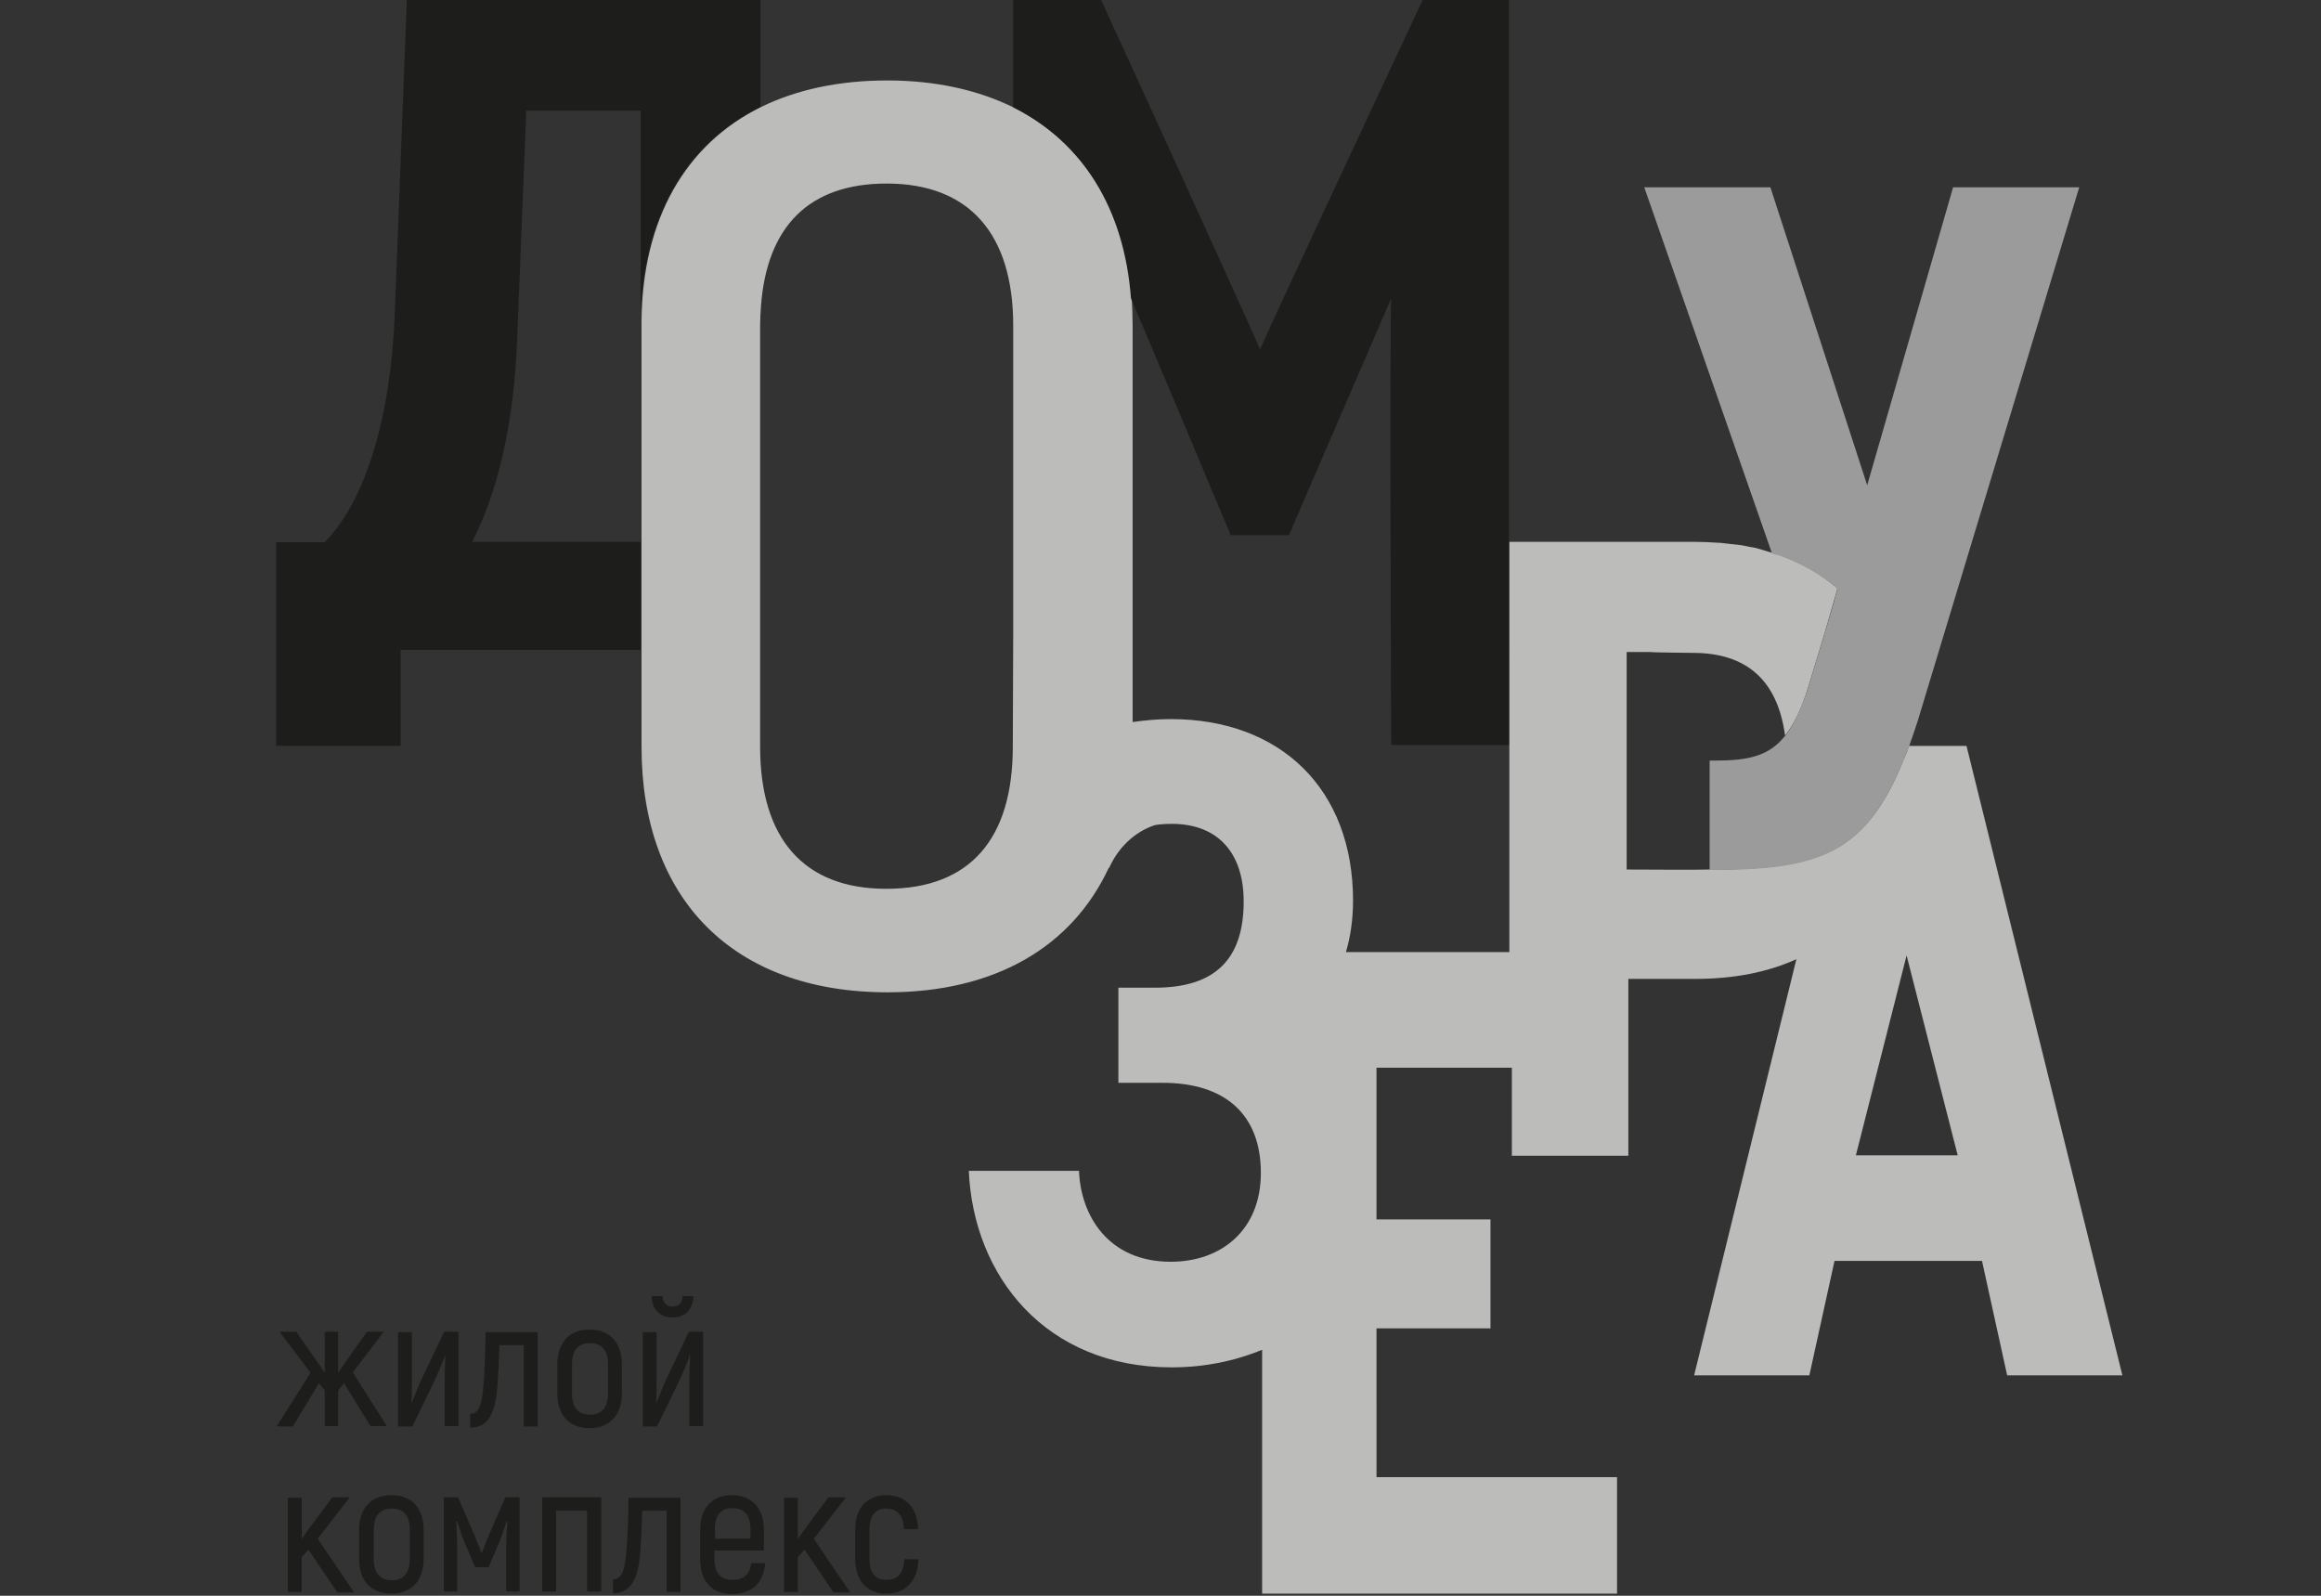
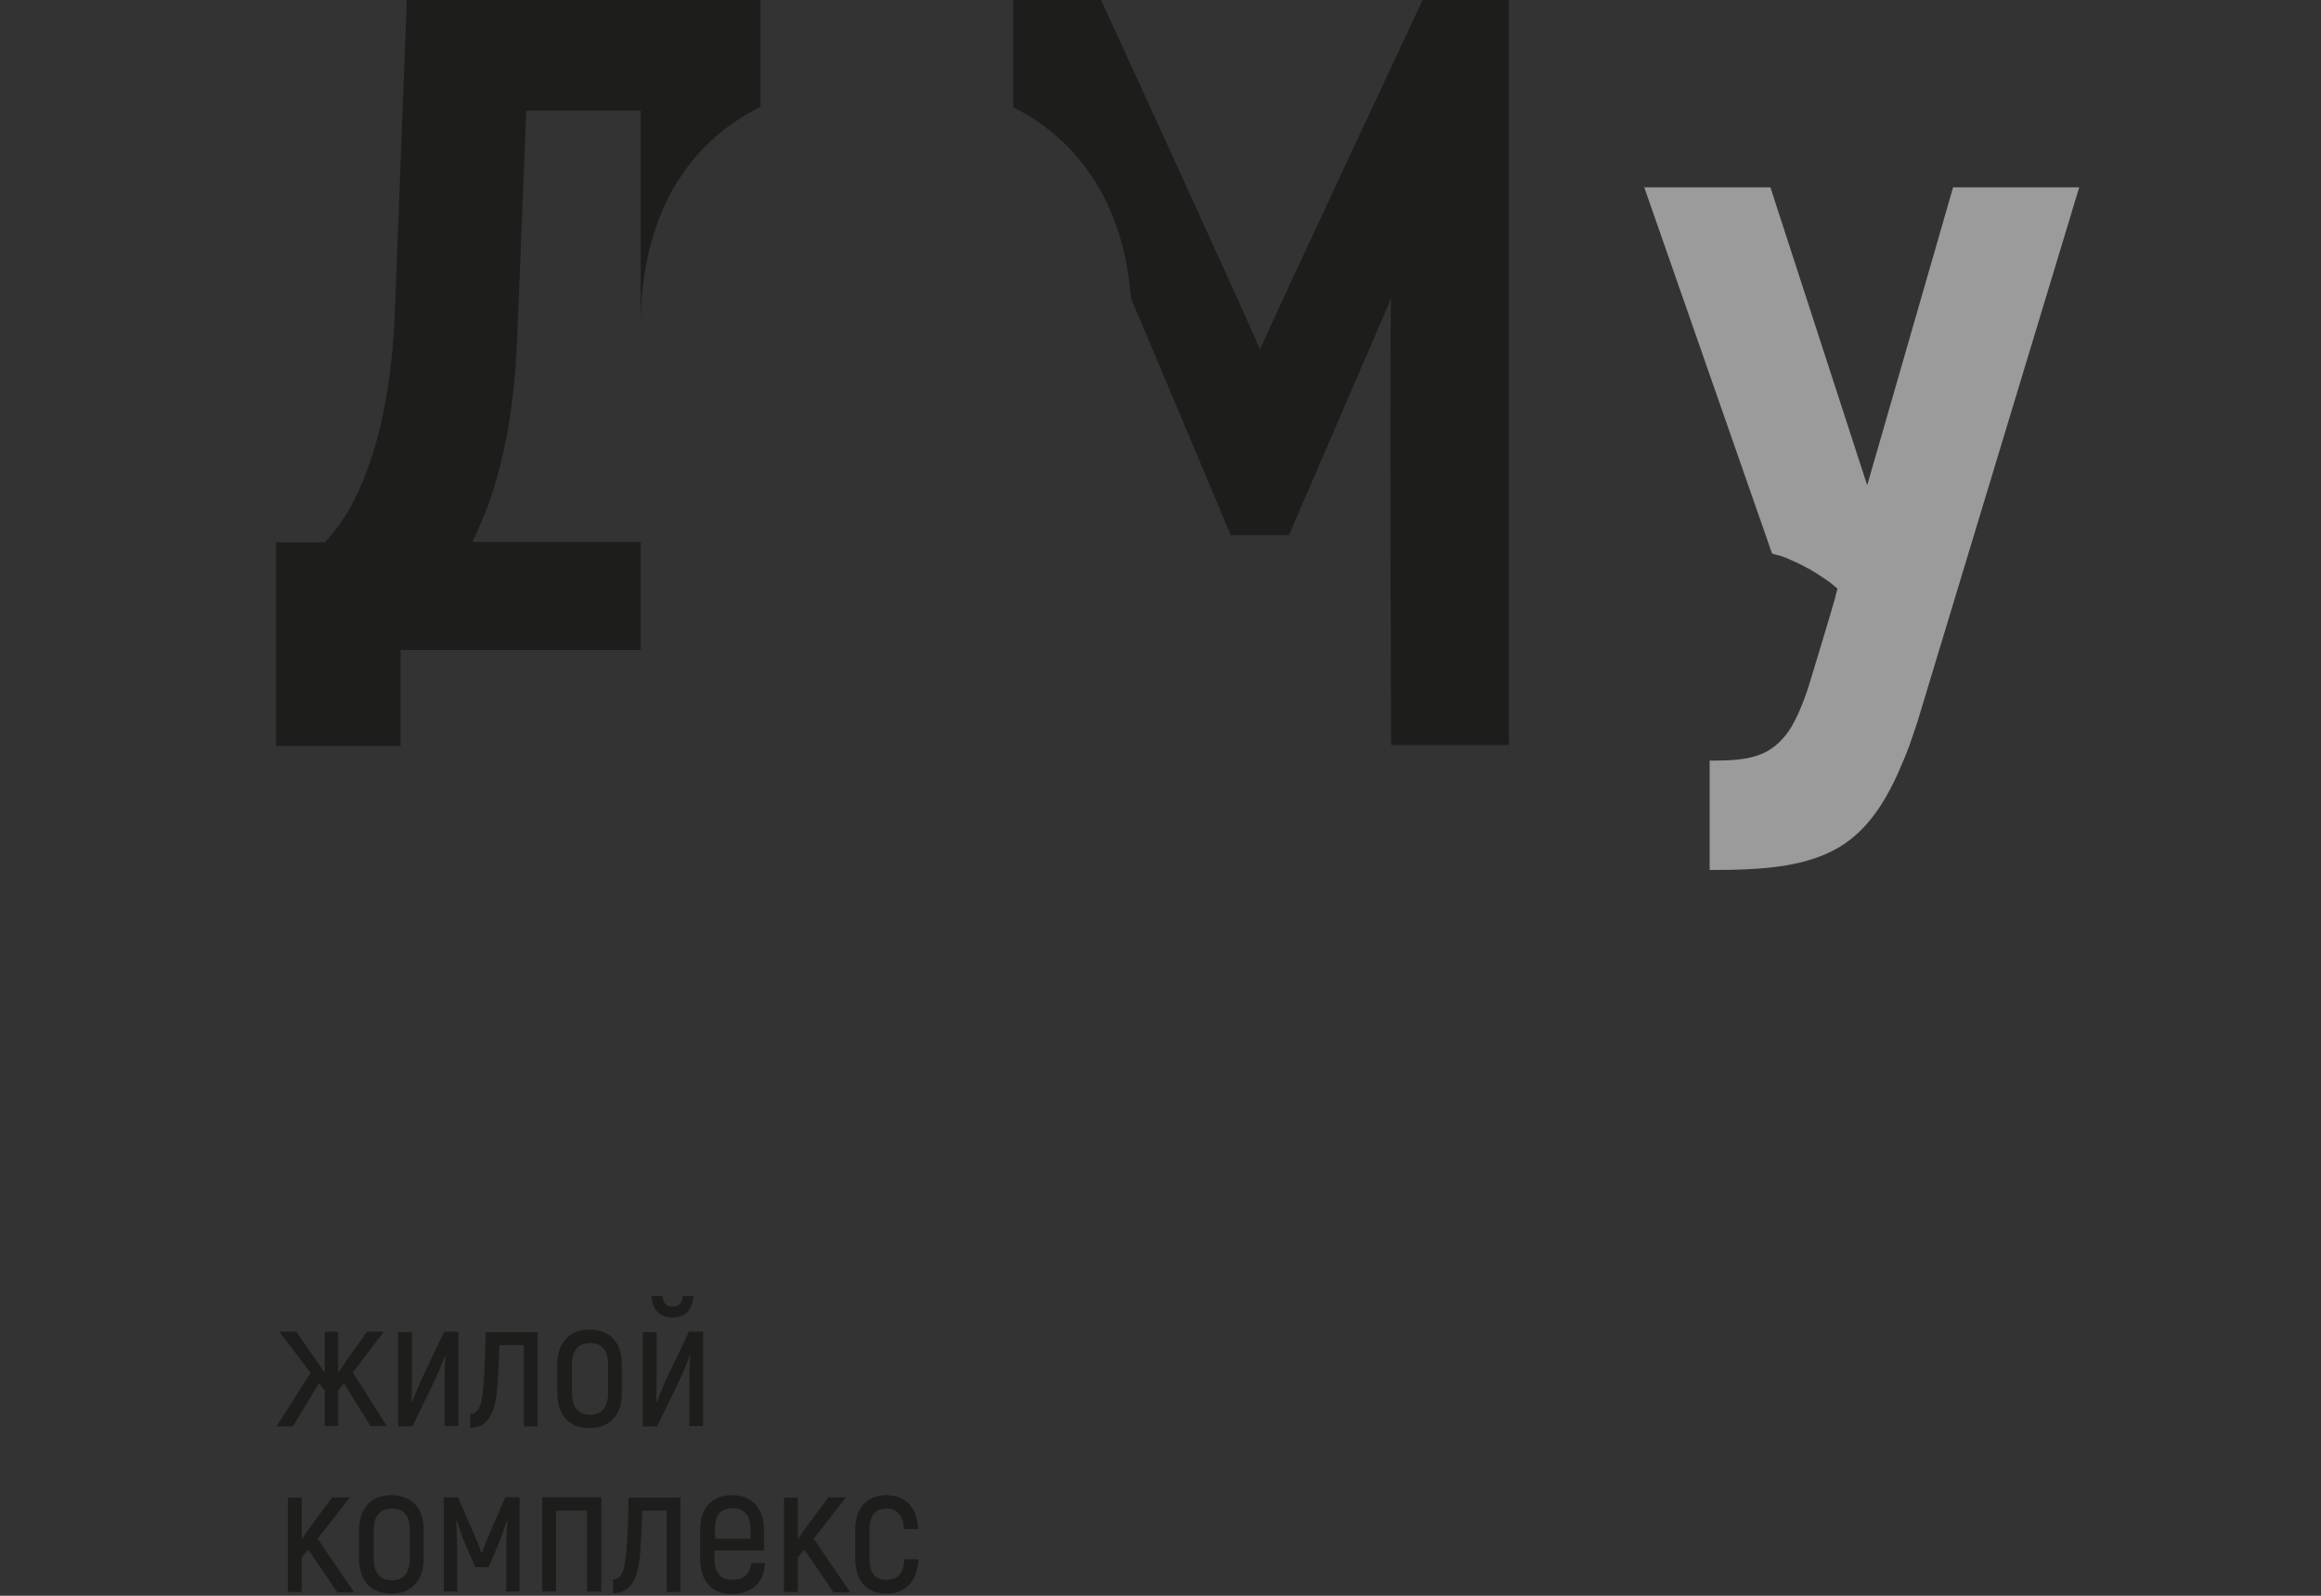
<svg xmlns="http://www.w3.org/2000/svg" id="Слой_1" x="0px" y="0px" viewBox="0 0 553.9 380.8" style="enable-background:new 0 0 553.9 380.8;" xml:space="preserve">
  <rect x="0" y="0" width="553.9" height="380.8" fill="#333333" stroke="none" />
  <style type="text/css"> .st0{fill:none;} .st1{fill:#78C5E9;} .st2{fill:#E9612C;} .st3{fill:#005288;} .st4{fill:#FFFFFF;} .st5{fill:#EA612C;} .st6{fill:#78C6EA;} .st7{fill:#005289;} .st8{fill:#BCBCBB;} .st9{fill:#9C9B9B;} .st10{fill:#1D1D1B;} </style>
  <g id="Слой_1_2_">
    <g>
      <path class="st0" d="M-347.3-280.1l18.8-76.6c-6.9,3.1-15,4.7-24.2,4.7h-16.1v42.2h-27.8v-21h-32.3v36.2h27.3v5.7 c4.5-0.8,9.6-1.2,15.3-1.2C-367.9-290.1-356.8-285.5-347.3-280.1z" />
      <path class="st0" d="M-454.2-408.7c12.7,7,20.2,20.2,20.2,37.8c0,4.6-0.5,8.7-1.7,12.3h38.3h0.7v-49.2v-25.5 c-15.5,1.8-24.6,7.4-34.2,13.3C-437.7-415.8-444.7-411.5-454.2-408.7z" />
      <path class="st0" d="M-521.8-422.4c2.2,1.4,4.3,2.7,6.6,4v-15.7l0,0v-74c0-21.9-10.4-33.9-30.2-33.9c-18.6,0-28.6,10.3-30,29.3 c-0.1,1.5-0.2,3-0.2,4.6v39.2l0,0v32.6c2.4-0.2,4.9-0.3,7.6-0.3C-544.9-436.7-533.2-429.4-521.8-422.4z" />
      <path class="st0" d="M-604.2-508.2c0-0.3,0-0.7,0-1c0.1-9.2,1.6-17.4,4.4-24.6c-2.8,7.2-4.3,15.5-4.4,24.6v-50.4h-27.3l-2.2,55.1 c-0.9,19.5-4.5,35.6-10.7,48h40.2v-13V-508.2z" />
      <path class="st0" d="M-568-433.9c-2.7,0-5.2,0.1-7.6,0.3v2.9v23.1c0,21.9,10.4,33.9,30.2,33.9c20,0,30.2-12,30.2-33.9v-7.6 c-2.8-1.6-5.4-3.2-8-4.8C-534.8-427.2-545.7-433.9-568-433.9z" />
      <path class="st0" d="M-424.5-427.1c-0.1-9.5-0.7-78.6-0.3-87.5c-3.1,7.1-24.4,56.5-24.4,56.5h-14c0,0-19.8-47.3-23.8-56.6 c0.2,2.1,0.2,4.3,0.2,6.5v41.3l0,0v53.3c2.9-0.5,5.9-0.7,9.1-0.7c7.3,0,13.8,1.3,19.6,3.7c10.6-2.5,18-7.1,25.7-11.8 C-429.9-424-427.3-425.6-424.5-427.1z" />
      <path class="st0" d="M-661.5-430.7v22.1c0.9,0,1.7,0,2.6,0c22.3,0,33.2-6.7,44.7-13.9c3.2-2,6.5-4,10-5.9v-2.4h-57.3V-430.7z" />
      <polygon class="st0" points="-314,-310 -289.6,-310 -301.8,-357.8 " />
      <path class="st0" d="M-279.4-263.3l-4.7-21.4h-35.3l-3.9,17.9c7.3,2.9,16,4.9,28,4.9C-289.2-261.9-284-262.4-279.4-263.3z" />
      <path class="st0" d="M-599.7-533.8c0.9-2.4,2-4.7,3.2-6.8C-597.7-538.5-598.8-536.2-599.7-533.8z" />
      <path class="st0" d="M-348.5-378.3h-0.4v-26.1h1.3c7.8,0,12.8-0.9,16.7-5.9c-1.7-13.1-9-19.7-22-19.7c0,0-10.1-0.1-10.1-0.2h-5.7 v51.9c0,0,18.5,0.1,19.7,0l0,0H-348.5c0.3,0,0.5,0,0.9,0c10.5,0,18.7-0.8,25.3-3.3c-6.6,2.5-14.7,3.2-25.2,3.3 C-347.9-378.3-348.2-378.3-348.5-378.3z" />
      <path class="st1" d="M-253.8-270.5l-0.7-2.9l-32.4-131.9l-0.6-2.6h-3.6h-8.4h-1.8c-0.3,0.9-0.7,1.8-1,2.7 c-0.1,0.3-0.2,0.6-0.3,0.9c-5.2,12.9-11.2,19.5-19.7,22.7c-6.6,2.5-14.8,3.3-25.3,3.3c-0.3,0-0.6,0-0.9,0h-0.4l0,0 c-1.2,0.1-19.7,0-19.7,0v-51.9h5.7c0,0.1,10.1,0.2,10.1,0.2c12.9,0,20.3,6.6,22,19.7l0,0c0,0,0,0,0.1-0.1c2-2.5,3.7-6,5.3-11 c0.4-1.2,4.3-14.2,4.3-14.2l0,0l2.4-8.3l0.4-1.5l0,0c0,0-0.1,0-0.1-0.1c-1-0.8-2-1.6-3.1-2.4c-0.1-0.1-0.2-0.2-0.3-0.2 c-1-0.7-2.1-1.4-3.2-2c-0.2-0.1-0.4-0.2-0.6-0.3c-1-0.6-2.1-1.1-3.2-1.6c-0.3-0.1-0.6-0.3-0.9-0.4c-1-0.4-2.1-0.8-3.2-1.2 c-0.3-0.1-0.6-0.2-1-0.3c-0.1,0-0.3-0.1-0.4-0.1c-1-0.3-2-0.6-3.1-0.9c-0.6-0.2-1.3-0.3-2-0.4c-0.9-0.2-1.8-0.4-2.8-0.5 c-0.9-0.1-1.9-0.2-2.8-0.3c-0.7-0.1-1.5-0.2-2.2-0.2c-1.8-0.1-3.5-0.2-5.4-0.2h-11.9h-32.2v20.4v2.8v25.5v49.2h-0.7h-38.3 c1.1-3.7,1.7-7.8,1.7-12.3c0-17.5-7.5-30.7-20.2-37.8c-1.2-0.7-2.5-1.3-3.9-1.9c-5.7-2.4-12.3-3.7-19.6-3.7 c-3.2,0-6.2,0.3-9.1,0.7v-53.3l0,0v-41.3c0-2.2-0.1-4.4-0.2-6.5c-0.5-6.7-1.8-12.9-3.9-18.5c-0.8-2.2-1.8-4.3-2.9-6.4 c-1.1-2-2.3-3.9-3.6-5.8c-1.3-1.8-2.7-3.5-4.3-5.1c-0.8-0.8-1.6-1.6-2.4-2.3c-1.6-1.5-3.4-2.9-5.3-4.1c-1.9-1.3-3.8-2.4-5.9-3.5 c-8.5-4.2-18.6-6.5-30.3-6.5c-11.5,0-21.6,2.2-30,6.3c-9.1,4.4-16.2,11.2-21,19.8c-1.2,2.2-2.3,4.4-3.2,6.8 c-2.8,7.2-4.3,15.5-4.4,24.6c0,0.3,0,0.7,0,1v38.7v13v20.2v5.6v2.4v3.2v17.7c0,36.4,22,58.6,58.7,58.6c25.7,0,44.1-10.8,52.9-29.7 c0,0,0,0,0.1,0c2.2-4.9,6.1-8.6,10.9-10.2c1.3-0.2,2.6-0.3,4-0.3c11.3,0,17.2,7.2,17.2,18.5c0,13.8-6.8,20.6-21.3,20.6h-8.7v22.8 h10.6c14.7,0,23.4,7.4,23.4,21.5c0,13.6-9.4,21.3-21.5,21.3c-14.9,0-21.5-11-21.9-21.7h-26.4c0.7,16.5,8.5,31.6,22.3,40 c7.2,4.3,15.9,6.9,26.2,6.9c7.8,0,15.1-1.5,21.6-4.2v2v56.3h84.8V-233h-57.5v-35.6h27.3V-286v-2.9v-5.7h-27.3v-36.2h32.3v21h27.8 V-352h16.1c9.2,0,17.3-1.6,24.2-4.7l-18.8,76.6l-0.7,2.8l-4.9,20h27.5l1.5-6.7l0.6-2.8l3.9-17.9h35.3l4.7,21.4l0.6,2.7l0.7,3.2 h27.5L-253.8-270.5z M-515.3-407.6c0,21.9-10.1,33.9-30.2,33.9c-19.7,0-30.2-12-30.2-33.9v-23.1v-2.9v-2.8V-469l0,0v-39.2 c0-1.6,0.1-3.1,0.2-4.6c1.4-19,11.4-29.3,30-29.3c19.8,0,30.2,12,30.2,33.9v74l0,0v15.7v3.2V-407.6z M-314-310l12.1-47.8 l12.3,47.8H-314z" />
      <path class="st2" d="M-290.7-541.4l-20.5,71.2l-23.2-71.2h-30.1l30.5,87.5c0.3,0.1,0.7,0.2,1,0.3c1.1,0.4,2.2,0.8,3.2,1.2 c0.3,0.1,0.6,0.3,0.9,0.4c1.1,0.5,2.2,1,3.2,1.6c0.2,0.1,0.4,0.2,0.6,0.3c1.1,0.6,2.2,1.3,3.2,2c0.1,0.1,0.2,0.2,0.3,0.2 c1.1,0.7,2.1,1.5,3.1,2.4c0,0,0.1,0,0.1,0.1l0,0l-0.4,1.5c0.1,0-2.4,8.3-2.4,8.3l0,0c0,0-3.9,13-4.3,14.2c-1.7,4.9-3.3,8.5-5.3,11 c0,0,0,0-0.1,0.1l0,0c-3.9,4.9-8.9,5.9-16.7,5.9h-1.3v26.1h0.4c0.3,0,0.6,0,0.9,0c10.5,0,18.6-0.7,25.2-3.3 c8.5-3.2,14.5-9.7,19.7-22.7c0.1-0.3,0.2-0.6,0.3-0.9c0.3-0.9,0.7-1.7,1-2.7v-0.1c0.7-1.9,1.4-4,2.1-6.2l38.5-127.3h-29.9V-541.4z " />
      <g>
        <path class="st3" d="M-250.6-275.4c-1.3,0.8-2.6,1.6-3.9,2.4l0.7,2.9c1.6-0.9,3.1-1.9,4.7-2.9c11.5-7.1,22.4-13.9,44.7-13.9 c0.5,0,1,0,1.5,0v-2.8c-0.5,0-1,0-1.5,0C-227.5-289.7-239.2-282.4-250.6-275.4z" />
        <path class="st3" d="M-401.5-288.5v2.9c4.5-0.8,9.5-1.3,15.3-1.3c18.2,0,28.7,4.5,38.2,10l0.7-2.8c-9.5-5.4-20.6-9.9-38.9-9.9 C-392-289.7-397-289.2-401.5-288.5z" />
        <path class="st3" d="M-295.3-261.5c-12,0-20.7-2-28-4.9l-0.6,2.8c7.5,2.9,16.4,4.9,28.6,4.9c6.3,0,11.7-0.6,16.5-1.5l-0.6-2.7 C-284-262-289.2-261.5-295.3-261.5z" />
        <path class="st3" d="M-521.8-275.7c-11.3-7-23.1-14.3-46.2-14.3s-34.9,7.3-46.2,14.3c-11.5,7.1-22.4,13.9-44.7,13.9 s-33.2-6.7-44.7-13.9c-11.3-7-23.1-14.3-46.2-14.3c-2.4,0-4.6,0.1-6.8,0.2v2.8c2.1-0.1,4.4-0.2,6.8-0.2 c22.3,0,33.2,6.7,44.7,13.9c11.3,7,23.1,14.3,46.2,14.3s34.9-7.3,46.2-14.3c11.5-7.1,22.4-13.9,44.7-13.9 c22.3,0,33.2,6.7,44.7,13.9c10.9,6.8,22.2,13.7,43.7,14.3c0-0.1,0-0.2,0-0.3c-9.4-0.3-17.5-2.8-24.2-6.9 C-510.6-268.7-516.2-272.1-521.8-275.7z" />
        <path class="st3" d="M-396.8-435.8L-396.8-435.8v-20.4V-586h-20.5c0,0-36.2,77.3-39,83.9c-2.7-6.6-38.1-83.9-38.1-83.9h-20.8v26 c2.1,1,4,2.2,5.9,3.5s3.6,2.6,5.3,4.1c0.8,0.7,1.6,1.5,2.4,2.3c1.5,1.6,3,3.3,4.3,5.1s2.5,3.7,3.6,5.8c1.1,2,2,4.1,2.9,6.4 c2.1,5.6,3.4,11.7,3.9,18.5c4,9.3,23.8,56.6,23.8,56.6h14c0,0,21.3-49.4,24.4-56.5c-0.4,8.9,0.2,77.9,0.3,87.5 c-2.7,1.5-5.3,3.1-7.9,4.7c-7.6,4.7-15,9.3-25.7,11.8c1.3,0.6,2.6,1.2,3.9,1.9c9.5-2.8,16.5-7.1,23.3-11.3 c9.5-5.9,18.6-11.5,34.2-13.3v-2.9H-396.8z" />
        <path class="st3" d="M-705.1-419.6c11.3,7,23.1,14.3,46.2,14.3s34.9-7.3,46.2-14.3c2.8-1.8,5.6-3.5,8.6-5.1v-3.2 c-3.5,1.9-6.8,3.9-10,5.9c-11.5,7.1-22.4,13.9-44.7,13.9c-0.9,0-1.7,0-2.6,0v-22.1h57.3v-5.6V-456h-40.2 c6.3-12.4,9.9-28.5,10.7-48l2.2-55.1h27.3v50.4c0.1-9.2,1.6-17.4,4.4-24.6c0.9-2.4,2-4.7,3.2-6.8c4.9-8.7,12-15.4,21-19.8v-25.8 H-660l-3,75.6c-1,24.8-7.1,44.5-16.8,54.2h-11.6v41.2c-4.4-2.1-8.4-4.6-12.4-7.1c-11.3-7-23.1-14.3-46.2-14.3 c-2.4,0-4.6,0.1-6.8,0.2v2.8c2.1-0.1,4.4-0.2,6.8-0.2C-727.5-433.5-716.7-426.8-705.1-419.6z" />
        <path class="st3" d="M-575.7-433.2c2.4-0.2,4.9-0.3,7.6-0.3c22.3,0,33.2,6.7,44.7,13.9c2.6,1.6,5.3,3.2,8,4.8v-3.2 c-2.2-1.3-4.4-2.6-6.6-4c-11.3-7-23.1-14.3-46.2-14.3c-2.7,0-5.2,0.1-7.6,0.3L-575.7-433.2L-575.7-433.2z" />
        <path class="st3" d="M-204.4-435.6c-23.1,0-34.9,7.3-46.2,14.3c-10.1,6.3-19.7,12.2-37,13.6c0,0.1,0,0.1,0,0.2l0.6,2.6 c17.7-1.5,27.9-7.8,37.8-14c11.5-7.1,22.4-13.9,44.7-13.9c0.5,0,1,0,1.5,0v-2.8C-203.4-435.5-203.9-435.6-204.4-435.6z" />
      </g>
    </g>
  </g>
  <g id="Слой_2_1_"> </g>
  <g>
    <path class="st4" d="M368.8-408h-13.7c-0.4,1.2-0.9,2.4-1.4,3.5c-5.2,12.9-11.2,19.4-19.7,22.7c-6.6,2.5-14.8,3.3-25.3,3.3 c-0.3,0-0.6,0-0.9,0h-0.4l0,0c-1.2,0.1-19.7,0-19.7,0v-51.9h5.7c0,0.1,10.1,0.2,10.1,0.2c12.9,0,20.2,6.6,22,19.7l0,0 c0,0,0,0,0.1-0.1c2-2.5,3.7-6,5.3-11c0.4-1.2,4.3-14.2,4.3-14.2l0,0l2.4-8.3l0.4-1.5l0,0c0,0-0.1,0-0.1-0.1c-1-0.8-2-1.6-3.1-2.4 c-0.1-0.1-0.2-0.2-0.3-0.2c-1-0.7-2.1-1.4-3.2-2c-0.2-0.1-0.4-0.2-0.6-0.3c-1-0.6-2.1-1.1-3.2-1.6c-0.3-0.1-0.6-0.3-0.9-0.4 c-1-0.4-2.1-0.8-3.2-1.2c-0.3-0.1-0.6-0.2-1-0.3c-0.1,0-0.3-0.1-0.4-0.1c-1-0.3-2-0.6-3-0.9c-0.6-0.2-1.3-0.3-2-0.4 c-0.9-0.2-1.8-0.4-2.8-0.5c-0.9-0.1-1.9-0.2-2.8-0.3c-0.7-0.1-1.5-0.2-2.2-0.2c-1.7-0.1-3.5-0.2-5.4-0.2h-11.9h-32.2v48.7v49.2H259 h-38.3c1.1-3.7,1.7-7.8,1.7-12.3c0-26.5-17.2-43.3-43.5-43.3c-3.2,0-6.2,0.3-9.1,0.7V-467l0,0v-41.2c0-2.2-0.1-4.4-0.2-6.5 c-1.6-21.5-11.6-37.3-28.1-45.6c-8.5-4.2-18.6-6.5-30.3-6.5c-11.5,0-21.6,2.2-30,6.3c-18.1,8.9-28.4,26.8-28.6,51.2 c0,0.3,0,0.7,0,1v38.7v12.9v20.2v5.6v23.1c0,36.4,21.9,58.6,58.7,58.6c25.6,0,44-10.8,52.8-29.7c0,0,0,0,0.1,0 c2.2-4.9,6.1-8.6,10.9-10.2c1.2-0.2,2.6-0.3,4-0.3c11.3,0,17.2,7.2,17.2,18.5c0,13.8-6.8,20.6-21.2,20.6h-8.7v22.7H177 c14.7,0,23.4,7.4,23.4,21.5c0,13.6-9.4,21.2-21.5,21.2c-14.9,0-21.5-11-21.9-21.7h-26.3c1.1,25.1,18.3,46.9,48.4,46.9 c7.8,0,15.1-1.5,21.6-4.2v58.2h84.7v-27.8H228V-269h27.2v-26H228v-36.2h32.3v21h27.8v-42.2h16c9.2,0,17.3-1.6,24.1-4.7l-24.4,99.3 h27.5l6-27.3h35.2l6,27.3H406L368.8-408z M141.2-407.8c0,21.9-10.1,33.9-30.2,33.9c-19.7,0-30.1-12-30.1-33.9v-23.1v-38.3l0,0 v-39.1c0-1.6,0.1-3.1,0.2-4.6c1.4-19,11.4-29.3,30-29.3c19.7,0,30.2,12,30.2,33.9v73.9l0,0L141.2-407.8L141.2-407.8z M342.4-310.3 l12.1-47.7l12.2,47.7H342.4z" />
    <path class="st5" d="M326.6-452.5c0.3,0.1,0.6,0.3,0.9,0.4c1.1,0.5,2.2,1,3.2,1.6c0.2,0.1,0.4,0.2,0.6,0.3c1.1,0.6,2.2,1.3,3.2,2 c0.1,0.1,0.2,0.2,0.3,0.2c1.1,0.7,2.1,1.5,3.1,2.4c0,0,0.1,0,0.1,0.1l0,0l-0.4,1.5c0.1,0-2.4,8.3-2.4,8.3l0,0c0,0-3.9,13-4.3,14.2 c-1.7,4.9-3.3,8.5-5.3,11c0,0,0,0-0.1,0.1l0,0c-3.9,4.9-8.9,5.9-16.7,5.9h-1.3v26.1h0.4c0.3,0,0.6,0,0.9,0 c10.5,0,18.6-0.7,25.2-3.3c8.4-3.2,14.4-9.7,19.7-22.7c0.5-1.1,0.9-2.3,1.4-3.5c0.7-2,1.4-4,2.1-6.2l38.5-127.2h-30.1l-20.5,71.1 L322-541.3h-30.1l30.5,87.4c0.3,0.1,0.7,0.2,1,0.3C324.5-453.4,325.5-453,326.6-452.5z" />
    <g>
      <path class="st6" d="M-4.9-430.9h57.3v-5.6v-20.2H12.2c6.3-12.4,9.9-28.5,10.7-47.9l2.2-55h27.3v50.3 c0.3-24.4,10.5-42.3,28.6-51.2v-25.8H-3.4l-2.9,75.5c-1,24.8-7.1,44.4-16.7,54.2h-11.6v48.6h29.7V-430.9z" />
      <path class="st6" d="M239.2-586.4c0,0-36.2,77.2-39,83.8c-2.7-6.6-38.1-83.8-38.1-83.8h-20.8v26c16.5,8.3,26.5,24.1,28.1,45.6 c4,9.3,23.8,56.5,23.8,56.5h13.9c0,0,21.3-49.3,24.4-56.5c-0.4,9.5,0,106.6,0,106.6h27.4h0.7v-48.7v-129.5H239.2z" />
    </g>
    <g>
      <path class="st4" d="M-24.4-255.9l1.4,1.7v8.5h3.2v-8.5l1.4-1.7l6.3,10.2h3.9l-8.1-12.8l7.4-9.7h-4l-3.8,5.3c-1,1.5-2.1,3-3.1,4.5 v-9.8H-23v9.8c-1-1.5-2.1-3.1-3.1-4.5l-3.7-5.3h-4l7.4,9.8l-8.1,12.8h3.9L-24.4-255.9z" />
      <path class="st4" d="M5.8-262.7c-0.1,2.1-0.2,4.4-0.2,6.6v10.4h3.3v-22.5H5.5l-5.7,12c-0.6,1.4-1.6,3.9-2,4.9l-0.1-0.1 c0.1-2.1,0.1-3.9,0.1-5.6v-11.1h-3.3v22.5h3.4l5.6-11.5C4.3-258.9,5.4-261.7,5.8-262.7L5.8-262.7z" />
      <path class="st4" d="M14.9-255.7c-0.3,4-0.8,7.1-3.2,7.1v3.3c4.2,0,6-3.3,6.5-9.8c0.2-2.6,0.4-6.9,0.5-9.9h5.8v19.4h3.3v-22.5 H15.4C15.3-263.9,15.2-259.4,14.9-255.7z" />
      <path class="st4" d="M32.5-260.4v6.9c0,5.4,3,8.3,7.7,8.3s7.7-3,7.7-8.3v-6.9c0-5.4-3-8.3-7.7-8.3 C35.6-268.8,32.5-265.8,32.5-260.4z M44.6-260.4v6.9c0,3.5-1.6,5.1-4.3,5.1c-2.7,0-4.3-1.6-4.3-5.1v-6.9c0-3.5,1.6-5.1,4.3-5.1 S44.6-263.9,44.6-260.4z" />
      <path class="st4" d="M64-245.7h3.3v-22.5h-3.4l-5.7,12c-0.6,1.4-1.6,3.9-2,4.9l-0.1-0.1c0.1-2.1,0.1-3.9,0.1-5.6v-11.1h-3.3v22.5 h3.4l5.6-11.5c0.8-1.7,1.9-4.5,2.2-5.5h0.1c-0.1,2.1-0.2,4.4-0.2,6.6V-245.7z" />
      <path class="st4" d="M60-274.2c-1.5,0-2.3-0.9-2.4-2.5H55c0.1,3.2,2,5.1,5,5.1s4.8-1.8,5-5.1h-2.6C62.3-275.1,61.6-274.2,60-274.2 z" />
      <path class="st4" d="M-17-228.7h-4.2l-4.3,5.8c-1,1.3-2,2.7-3,4.2v-9.9h-3.3v22.5h3.3v-8.3l1.6-1.8L-20-206h4l-8.7-12.8L-17-228.7 z" />
      <path class="st4" d="M-7.1-229.2c-4.7,0-7.7,3-7.7,8.3v6.9c0,5.4,3,8.3,7.7,8.3s7.7-3,7.7-8.3v-6.9C0.6-226.3-2.4-229.2-7.1-229.2 z M-2.7-214c0,3.5-1.6,5.1-4.3,5.1s-4.3-1.6-4.3-5.1v-6.9c0-3.5,1.6-5.1,4.3-5.1s4.3,1.5,4.3,5.1V-214z" />
      <path class="st4" d="M16.1-219.5c-0.6,1.4-1.1,2.7-1.6,4.1h-0.1c-0.5-1.4-1-2.7-1.6-4.1l-4-9.2H5.4v22.5h3.2v-10.6 c0-2.3-0.2-4.2-0.2-6.1l0.2-0.1c0.6,1.9,1.2,3.8,1.9,5.4l2.4,5.6h3.2l2.4-5.6c0.7-1.7,1.3-3.6,1.9-5.4l0.2,0.1 c-0.1,1.8-0.3,3.8-0.3,6.1v10.6h3.2v-22.5h-3.4L16.1-219.5z" />
      <polygon class="st4" points="28.9,-206.2 32.2,-206.2 32.2,-225.5 39.6,-225.5 39.6,-206.2 43,-206.2 43,-228.7 28.9,-228.7 " />
      <path class="st4" d="M49-216.2c-0.3,4-0.8,7.1-3.2,7.1v3.3c4.2,0,6-3.3,6.5-9.8c0.2-2.6,0.4-6.9,0.5-9.9h5.8v19.4h3.3v-22.5H49.5 C49.5-224.4,49.3-219.9,49-216.2z" />
      <path class="st4" d="M74.2-209c-2.6,0-4.2-1.5-4.2-5v-2h11.8v-5c0-5.2-3-8.2-7.7-8.2c-4.6,0-7.5,3-7.5,8.2v7.1 c0,5.3,2.9,8.3,7.5,8.3c4.8,0,7.7-2.7,8-7.4h-3.3C78.4-210.3,77.1-209,74.2-209z M70.1-221.1c0-3.4,1.5-5,4.2-5s4.3,1.6,4.3,5v2.3 h-8.4L70.1-221.1L70.1-221.1z" />
      <path class="st4" d="M101.4-228.7h-4.2l-4.3,5.8c-1,1.3-2,2.7-3,4.2v-9.9h-3.3v22.5h3.3v-8.3l1.6-1.8l6.9,10.2h4l-8.7-12.8 L101.4-228.7z" />
      <path class="st4" d="M111-209c-2.5,0-4-1.5-4-4.9v-7.2c0-3.3,1.5-4.9,4-4.9c2.6,0,4.1,1.6,4.2,4.9h3.4c-0.2-5.2-3-8.1-7.6-8.1 c-4.5,0-7.4,3-7.4,8.1v7.2c0,5.2,2.9,8.2,7.4,8.2c4.6,0,7.5-3,7.7-8.2h-3.4C115.2-210.5,113.7-209,111-209z" />
    </g>
  </g>
  <g id="Слой_2_2_"> </g>
  <g>
    <path class="st4" d="M1165.9-408h-13.7c-0.4,1.2-0.9,2.4-1.4,3.5c-5.2,12.9-11.2,19.4-19.7,22.7c-6.6,2.5-14.8,3.3-25.3,3.3 c-0.3,0-0.6,0-0.9,0h-0.4l0,0c-1.2,0.1-19.7,0-19.7,0v-51.9h5.7c0,0.1,10.1,0.2,10.1,0.2c12.9,0,20.2,6.6,22,19.7l0,0 c0,0,0,0,0.1-0.1c2-2.5,3.7-6,5.3-11c0.4-1.2,4.3-14.2,4.3-14.2l0,0l2.4-8.3l0.4-1.5l0,0c0,0-0.1,0-0.1-0.1c-1-0.8-2-1.6-3.1-2.4 c-0.1-0.1-0.2-0.2-0.3-0.2c-1-0.7-2.1-1.4-3.2-2c-0.2-0.1-0.4-0.2-0.6-0.3c-1-0.6-2.1-1.1-3.2-1.6c-0.3-0.1-0.6-0.3-0.9-0.4 c-1-0.4-2.1-0.8-3.2-1.2c-0.3-0.1-0.6-0.2-1-0.3c-0.1,0-0.3-0.1-0.4-0.1c-1-0.3-2-0.6-3-0.9c-0.6-0.2-1.3-0.3-2-0.4 c-0.9-0.2-1.8-0.4-2.8-0.5c-0.9-0.1-1.9-0.2-2.8-0.3c-0.7-0.1-1.5-0.2-2.2-0.2c-1.7-0.1-3.5-0.2-5.4-0.2H1089h-32.2v48.7v49.2h-0.7 h-38.3c1.1-3.7,1.7-7.8,1.7-12.3c0-26.5-17.2-43.3-43.5-43.3c-3.2,0-6.2,0.3-9.1,0.7V-467l0,0v-41.2c0-2.2-0.1-4.4-0.2-6.5 c-1.6-21.5-11.6-37.3-28.1-45.6c-8.5-4.2-18.6-6.5-30.3-6.5c-11.5,0-21.6,2.2-30,6.3c-18.1,8.9-28.4,26.8-28.6,51.2 c0,0.3,0,0.7,0,1v38.7v12.9v20.2v5.6v23.1c0,36.4,21.9,58.6,58.7,58.6c25.6,0,44-10.8,52.8-29.7c0,0,0,0,0.1,0 c2.2-4.9,6.1-8.6,10.9-10.2c1.2-0.2,2.6-0.3,4-0.3c11.3,0,17.2,7.2,17.2,18.5c0,13.8-6.8,20.6-21.2,20.6h-8.7v22.7h10.6 c14.7,0,23.4,7.4,23.4,21.5c0,13.6-9.4,21.2-21.5,21.2c-14.9,0-21.5-11-21.9-21.7h-26.3c1.1,25.1,18.3,46.9,48.4,46.9 c7.8,0,15.1-1.5,21.6-4.2v58.2h84.7v-27.8h-57.4V-269h27.2v-26h-27.2v-36.2h32.3v21h27.8v-42.2h16c9.2,0,17.3-1.6,24.1-4.7 l-24.4,99.3h27.5l6-27.3h35.2l6,27.3h27.5L1165.9-408z M938.3-407.8c0,21.9-10.1,33.9-30.2,33.9c-19.7,0-30.1-12-30.1-33.9v-23.1 v-38.3l0,0v-39.1c0-1.6,0.1-3.1,0.2-4.6c1.4-19,11.4-29.3,30-29.3c19.7,0,30.2,12,30.2,33.9v73.9l0,0L938.3-407.8L938.3-407.8z M1139.5-310.3l12.1-47.7l12.2,47.7H1139.5z" />
    <path class="st5" d="M1123.7-452.5c0.3,0.1,0.6,0.3,0.9,0.4c1.1,0.5,2.2,1,3.2,1.6c0.2,0.1,0.4,0.2,0.6,0.3c1.1,0.6,2.2,1.3,3.2,2 c0.1,0.1,0.2,0.2,0.3,0.2c1.1,0.7,2.1,1.5,3.1,2.4c0,0,0.1,0,0.1,0.1l0,0l-0.4,1.5c0.1,0-2.4,8.3-2.4,8.3l0,0c0,0-3.9,13-4.3,14.2 c-1.7,4.9-3.3,8.5-5.3,11c0,0,0,0-0.1,0.1l0,0c-3.9,4.9-8.9,5.9-16.7,5.9h-1.3v26.1h0.4c0.3,0,0.6,0,0.9,0 c10.5,0,18.6-0.7,25.2-3.3c8.4-3.2,14.4-9.7,19.7-22.7c0.5-1.1,0.9-2.3,1.4-3.5c0.7-2,1.4-4,2.1-6.2l38.5-127.2h-30.1l-20.5,71.1 l-23.1-71.1H1089l30.5,87.4c0.3,0.1,0.7,0.2,1,0.3C1121.6-453.4,1122.6-453,1123.7-452.5z" />
    <g>
      <path class="st7" d="M792.2-430.9h57.3v-5.6v-20.2h-40.2c6.3-12.4,9.9-28.5,10.7-47.9l2.2-55h27.3v50.3 c0.3-24.4,10.5-42.3,28.6-51.2v-25.8h-84.4l-2.9,75.5c-1,24.8-7.1,44.4-16.7,54.2h-11.6v48.6h29.7V-430.9z" />
      <path class="st7" d="M1036.3-586.4c0,0-36.2,77.2-39,83.8c-2.7-6.6-38.1-83.8-38.1-83.8h-20.8v26c16.5,8.3,26.5,24.1,28.1,45.6 c4,9.3,23.8,56.5,23.8,56.5h13.9c0,0,21.3-49.3,24.4-56.5c-0.4,9.5,0,106.6,0,106.6h27.4h0.7v-48.7v-129.5H1036.3z" />
    </g>
    <g>
      <path class="st7" d="M772.7-255.9l1.4,1.7v8.5h3.2v-8.5l1.4-1.7l6.3,10.2h3.9l-8.1-12.8l7.4-9.7h-4l-3.8,5.3c-1,1.5-2.1,3-3.1,4.5 v-9.8h-3.2v9.8c-1-1.5-2.1-3.1-3.1-4.5l-3.7-5.3h-4l7.4,9.8l-8.1,12.8h3.9L772.7-255.9z" />
      <path class="st7" d="M802.9-262.7c-0.1,2.1-0.2,4.4-0.2,6.6v10.4h3.3v-22.5h-3.4l-5.7,12c-0.6,1.4-1.6,3.9-2,4.9l-0.1-0.1 c0.1-2.1,0.1-3.9,0.1-5.6v-11.1h-3.3v22.5h3.4l5.6-11.5C801.4-258.9,802.5-261.7,802.9-262.7L802.9-262.7z" />
      <path class="st7" d="M812-255.7c-0.3,4-0.8,7.1-3.2,7.1v3.3c4.2,0,6-3.3,6.5-9.8c0.2-2.6,0.4-6.9,0.5-9.9h5.8v19.4h3.3v-22.5 h-12.4C812.4-263.9,812.3-259.4,812-255.7z" />
      <path class="st7" d="M829.6-260.4v6.9c0,5.4,3,8.3,7.7,8.3s7.7-3,7.7-8.3v-6.9c0-5.4-3-8.3-7.7-8.3 C832.7-268.8,829.6-265.8,829.6-260.4z M841.7-260.4v6.9c0,3.5-1.6,5.1-4.3,5.1c-2.7,0-4.3-1.6-4.3-5.1v-6.9 c0-3.5,1.6-5.1,4.3-5.1S841.7-263.9,841.7-260.4z" />
-       <path class="st7" d="M861.1-245.7h3.3v-22.5H861l-5.7,12c-0.6,1.4-1.6,3.9-2,4.9l-0.1-0.1c0.1-2.1,0.1-3.9,0.1-5.6v-11.1H850v22.5 h3.4l5.6-11.5c0.8-1.7,1.9-4.5,2.2-5.5h0.1c-0.1,2.1-0.2,4.4-0.2,6.6V-245.7z" />
      <path class="st7" d="M857.1-274.2c-1.5,0-2.3-0.9-2.4-2.5h-2.6c0.1,3.2,2,5.1,5,5.1s4.8-1.8,5-5.1h-2.6 C859.4-275.1,858.7-274.2,857.1-274.2z" />
      <path class="st7" d="M780.1-228.7h-4.2l-4.3,5.8c-1,1.3-2,2.7-3,4.2v-9.9h-3.3v22.5h3.3v-8.3l1.6-1.8l6.9,10.2h4l-8.7-12.8 L780.1-228.7z" />
      <path class="st7" d="M790-229.2c-4.7,0-7.7,3-7.7,8.3v6.9c0,5.4,3,8.3,7.7,8.3s7.7-3,7.7-8.3v-6.9 C797.7-226.3,794.7-229.2,790-229.2z M794.4-214c0,3.5-1.6,5.1-4.3,5.1s-4.3-1.6-4.3-5.1v-6.9c0-3.5,1.6-5.1,4.3-5.1 s4.3,1.5,4.3,5.1V-214z" />
      <path class="st7" d="M813.2-219.5c-0.6,1.4-1.1,2.7-1.6,4.1h-0.1c-0.5-1.4-1-2.7-1.6-4.1l-4-9.2h-3.4v22.5h3.2v-10.6 c0-2.3-0.2-4.2-0.2-6.1l0.2-0.1c0.6,1.9,1.2,3.8,1.9,5.4l2.4,5.6h3.2l2.4-5.6c0.7-1.7,1.3-3.6,1.9-5.4l0.2,0.1 c-0.1,1.8-0.3,3.8-0.3,6.1v10.6h3.2v-22.5h-3.4L813.2-219.5z" />
-       <polygon class="st7" points="826,-206.2 829.3,-206.2 829.3,-225.5 836.7,-225.5 836.7,-206.2 840.1,-206.2 840.1,-228.7 826,-228.7 " />
      <path class="st7" d="M846.1-216.2c-0.3,4-0.8,7.1-3.2,7.1v3.3c4.2,0,6-3.3,6.5-9.8c0.2-2.6,0.4-6.9,0.5-9.9h5.8v19.4h3.3v-22.5 h-12.4C846.6-224.4,846.4-219.9,846.1-216.2z" />
      <path class="st7" d="M871.3-209c-2.6,0-4.2-1.5-4.2-5v-2h11.8v-5c0-5.2-3-8.2-7.7-8.2c-4.6,0-7.5,3-7.5,8.2v7.1 c0,5.3,2.9,8.3,7.5,8.3c4.8,0,7.7-2.7,8-7.4h-3.3C875.5-210.3,874.2-209,871.3-209z M867.2-221.1c0-3.4,1.5-5,4.2-5s4.3,1.6,4.3,5 v2.3h-8.4L867.2-221.1L867.2-221.1z" />
      <path class="st7" d="M898.5-228.7h-4.2l-4.3,5.8c-1,1.3-2,2.7-3,4.2v-9.9h-3.3v22.5h3.3v-8.3l1.6-1.8l6.9,10.2h4l-8.7-12.8 L898.5-228.7z" />
-       <path class="st7" d="M908.1-209c-2.5,0-4-1.5-4-4.9v-7.2c0-3.3,1.5-4.9,4-4.9c2.6,0,4.1,1.6,4.2,4.9h3.4c-0.2-5.2-3-8.1-7.6-8.1 c-4.5,0-7.4,3-7.4,8.1v7.2c0,5.2,2.9,8.2,7.4,8.2c4.6,0,7.5-3,7.7-8.2h-3.4C912.3-210.5,910.8-209,908.1-209z" />
    </g>
  </g>
  <g id="Слой_2_3_"> </g>
  <g>
    <path class="st4" d="M1165.9,178h-13.7c-0.4,1.2-0.9,2.4-1.4,3.5c-5.2,12.9-11.2,19.4-19.7,22.7c-6.6,2.5-14.8,3.3-25.3,3.3 c-0.3,0-0.6,0-0.9,0h-0.4l0,0c-1.2,0.1-19.7,0-19.7,0v-51.9h5.7c0,0.1,10.1,0.2,10.1,0.2c12.9,0,20.2,6.6,22,19.7l0,0 c0,0,0,0,0.1-0.1c2-2.5,3.7-6,5.3-11c0.4-1.2,4.3-14.2,4.3-14.2l0,0l2.4-8.3l0.4-1.5l0,0c0,0-0.1,0-0.1-0.1c-1-0.8-2-1.6-3.1-2.4 c-0.1-0.1-0.2-0.2-0.3-0.2c-1-0.7-2.1-1.4-3.2-2c-0.2-0.1-0.4-0.2-0.6-0.3c-1-0.6-2.1-1.1-3.2-1.6c-0.3-0.1-0.6-0.3-0.9-0.4 c-1-0.4-2.1-0.8-3.2-1.2c-0.3-0.1-0.6-0.2-1-0.3c-0.1,0-0.3-0.1-0.4-0.1c-1-0.3-2-0.6-3-0.9c-0.6-0.2-1.3-0.3-2-0.4 c-0.9-0.2-1.8-0.4-2.8-0.5c-0.9-0.1-1.9-0.2-2.8-0.3c-0.7-0.1-1.5-0.2-2.2-0.2c-1.7-0.1-3.5-0.2-5.4-0.2H1089h-32.2V178v49.2h-0.7 h-38.3c1.1-3.7,1.7-7.8,1.7-12.3c0-26.5-17.2-43.3-43.5-43.3c-3.2,0-6.2,0.3-9.1,0.7V119l0,0V77.8c0-2.2-0.1-4.4-0.2-6.5 c-1.6-21.5-11.6-37.3-28.1-45.6c-8.5-4.2-18.6-6.5-30.3-6.5c-11.5,0-21.6,2.2-30,6.3c-18.1,8.9-28.4,26.8-28.6,51.2 c0,0.3,0,0.7,0,1v38.7v12.9v20.2v5.6v23.1c0,36.4,21.9,58.6,58.7,58.6c25.6,0,44-10.8,52.8-29.7c0,0,0,0,0.1,0 c2.2-4.9,6.1-8.6,10.9-10.2c1.2-0.2,2.6-0.3,4-0.3c11.3,0,17.2,7.2,17.2,18.5c0,13.8-6.8,20.6-21.2,20.6h-8.7v22.7h10.6 c14.7,0,23.4,7.4,23.4,21.5c0,13.6-9.4,21.2-21.5,21.2c-14.9,0-21.5-11-21.9-21.7h-26.3c1.1,25.1,18.3,46.9,48.4,46.9 c7.8,0,15.1-1.5,21.6-4.2v58.2h84.7v-27.8h-57.4V317h27.2v-26h-27.2v-36.2h32.3v21h27.8v-42.2h16c9.2,0,17.3-1.6,24.1-4.7 l-24.4,99.3h27.5l6-27.3h35.2l6,27.3h27.5L1165.9,178z M938.3,178.2c0,21.9-10.1,33.9-30.2,33.9c-19.7,0-30.1-12-30.1-33.9v-23.1 v-38.3l0,0V77.7c0-1.6,0.1-3.1,0.2-4.6c1.4-19,11.4-29.3,30-29.3c19.7,0,30.2,12,30.2,33.9v73.9l0,0L938.3,178.2L938.3,178.2z M1139.5,275.7l12.1-47.7l12.2,47.7H1139.5z" />
    <path class="st8" d="M1123.7,133.5c0.3,0.1,0.6,0.3,0.9,0.4c1.1,0.5,2.2,1,3.2,1.6c0.2,0.1,0.4,0.2,0.6,0.3c1.1,0.6,2.2,1.3,3.2,2 c0.1,0.1,0.2,0.2,0.3,0.2c1.1,0.7,2.1,1.5,3.1,2.4c0,0,0.1,0,0.1,0.1l0,0l-0.4,1.5c0.1,0-2.4,8.3-2.4,8.3l0,0c0,0-3.9,13-4.3,14.2 c-1.7,4.9-3.3,8.5-5.3,11c0,0,0,0-0.1,0.1l0,0c-3.9,4.9-8.9,5.9-16.7,5.9h-1.3v26.1h0.4c0.3,0,0.6,0,0.9,0 c10.5,0,18.6-0.7,25.2-3.3c8.4-3.2,14.4-9.7,19.7-22.7c0.5-1.1,0.9-2.3,1.4-3.5c0.7-2,1.4-4,2.1-6.2l38.5-127.2h-30.1l-20.5,71.1 l-23.1-71.1H1089l30.5,87.4c0.3,0.1,0.7,0.2,1,0.3C1121.6,132.6,1122.6,133,1123.7,133.5z" />
    <g>
      <path class="st9" d="M792.2,155.1h57.3v-5.6v-20.2h-40.2c6.3-12.4,9.9-28.5,10.7-47.9l2.2-55h27.3v50.3 c0.3-24.4,10.5-42.3,28.6-51.2V-0.3h-84.4l-2.9,75.5c-1,24.8-7.1,44.4-16.7,54.2h-11.6V178h29.7V155.1z" />
      <path class="st9" d="M1036.3-0.4c0,0-36.2,77.2-39,83.8c-2.7-6.6-38.1-83.8-38.1-83.8h-20.8v26c16.5,8.3,26.5,24.1,28.1,45.6 c4,9.3,23.8,56.5,23.8,56.5h13.9c0,0,21.3-49.3,24.4-56.5c-0.4,9.5,0,106.6,0,106.6h27.4h0.7v-48.7V-0.4H1036.3z" />
    </g>
    <g>
      <path class="st4" d="M772.7,330.1l1.4,1.7v8.5h3.2v-8.5l1.4-1.7l6.3,10.2h3.9l-8.1-12.8l7.4-9.7h-4l-3.8,5.3c-1,1.5-2.1,3-3.1,4.5 v-9.8h-3.2v9.8c-1-1.5-2.1-3.1-3.1-4.5l-3.7-5.3h-4l7.4,9.8l-8.1,12.8h3.9L772.7,330.1z" />
      <path class="st4" d="M802.9,323.3c-0.1,2.1-0.2,4.4-0.2,6.6v10.4h3.3v-22.5h-3.4l-5.7,12c-0.6,1.4-1.6,3.9-2,4.9l-0.1-0.1 c0.1-2.1,0.1-3.9,0.1-5.6v-11.1h-3.3v22.5h3.4l5.6-11.5C801.4,327.1,802.5,324.3,802.9,323.3L802.9,323.3z" />
      <path class="st4" d="M812,330.3c-0.3,4-0.8,7.1-3.2,7.1v3.3c4.2,0,6-3.3,6.5-9.8c0.2-2.6,0.4-6.9,0.5-9.9h5.8v19.4h3.3v-22.5 h-12.4C812.4,322.1,812.3,326.6,812,330.3z" />
      <path class="st4" d="M829.6,325.6v6.9c0,5.4,3,8.3,7.7,8.3s7.7-3,7.7-8.3v-6.9c0-5.4-3-8.3-7.7-8.3 C832.7,317.2,829.6,320.2,829.6,325.6z M841.7,325.6v6.9c0,3.5-1.6,5.1-4.3,5.1c-2.7,0-4.3-1.6-4.3-5.1v-6.9 c0-3.5,1.6-5.1,4.3-5.1S841.7,322.1,841.7,325.6z" />
      <path class="st4" d="M857.1,311.8c-1.5,0-2.3-0.9-2.4-2.5h-2.6c0.1,3.2,2,5.1,5,5.1s4.8-1.8,5-5.1h-2.6 C859.4,310.9,858.7,311.8,857.1,311.8z" />
      <path class="st4" d="M861.1,340.3h3.3v-22.5H861l-5.7,12c-0.6,1.4-1.6,3.9-2,4.9l-0.1-0.1c0.1-2.1,0.1-3.9,0.1-5.6v-11.1H850v22.5 h3.4l5.6-11.5c0.8-1.7,1.9-4.5,2.2-5.5h0.1c-0.1,2.1-0.2,4.4-0.2,6.6V340.3z" />
      <path class="st4" d="M780.1,357.3h-4.2l-4.3,5.8c-1,1.3-2,2.7-3,4.2v-9.9h-3.3v22.5h3.3v-8.3l1.6-1.8l6.9,10.2h4l-8.7-12.8 L780.1,357.3z" />
      <path class="st4" d="M790,356.8c-4.7,0-7.7,3-7.7,8.3v6.9c0,5.4,3,8.3,7.7,8.3s7.7-3,7.7-8.3v-6.9 C797.7,359.7,794.7,356.8,790,356.8z M794.4,372c0,3.5-1.6,5.1-4.3,5.1s-4.3-1.6-4.3-5.1v-6.9c0-3.5,1.6-5.1,4.3-5.1 s4.3,1.5,4.3,5.1V372z" />
      <path class="st4" d="M813.2,366.5c-0.6,1.4-1.1,2.7-1.6,4.1h-0.1c-0.5-1.4-1-2.7-1.6-4.1l-4-9.2h-3.4v22.5h3.2v-10.6 c0-2.3-0.2-4.2-0.2-6.1l0.2-0.1c0.6,1.9,1.2,3.8,1.9,5.4l2.4,5.6h3.2l2.4-5.6c0.7-1.7,1.3-3.6,1.9-5.4l0.2,0.1 c-0.1,1.8-0.3,3.8-0.3,6.1v10.6h3.2v-22.5h-3.4L813.2,366.5z" />
      <polygon class="st4" points="826,379.8 829.3,379.8 829.3,360.5 836.7,360.5 836.7,379.8 840.1,379.8 840.1,357.3 826,357.3 " />
      <path class="st4" d="M846.1,369.8c-0.3,4-0.8,7.1-3.2,7.1v3.3c4.2,0,6-3.3,6.5-9.8c0.2-2.6,0.4-6.9,0.5-9.9h5.8v19.4h3.3v-22.5 h-12.4C846.6,361.6,846.4,366.1,846.1,369.8z" />
      <path class="st4" d="M871.3,377c-2.6,0-4.2-1.5-4.2-5v-2h11.8v-5c0-5.2-3-8.2-7.7-8.2c-4.6,0-7.5,3-7.5,8.2v7.1 c0,5.3,2.9,8.3,7.5,8.3c4.8,0,7.7-2.7,8-7.4h-3.3C875.5,375.7,874.2,377,871.3,377z M867.2,364.9c0-3.4,1.5-5,4.2-5s4.3,1.6,4.3,5 v2.3h-8.4L867.2,364.9L867.2,364.9z" />
      <path class="st4" d="M898.5,357.3h-4.2l-4.3,5.8c-1,1.3-2,2.7-3,4.2v-9.9h-3.3v22.5h3.3v-8.3l1.6-1.8l6.9,10.2h4l-8.7-12.8 L898.5,357.3z" />
      <path class="st4" d="M908.1,377c-2.5,0-4-1.5-4-4.9v-7.2c0-3.3,1.5-4.9,4-4.9c2.6,0,4.1,1.6,4.2,4.9h3.4c-0.2-5.2-3-8.1-7.6-8.1 c-4.5,0-7.4,3-7.4,8.1v7.2c0,5.2,2.9,8.2,7.4,8.2c4.6,0,7.5-3,7.7-8.2h-3.4C912.3,375.5,910.8,377,908.1,377z" />
    </g>
  </g>
  <g>
    <g>
-       <path class="st8" d="M469.3,178h-13.7c-0.4,1.2-0.9,2.4-1.4,3.5c-5.2,12.9-11.2,19.4-19.7,22.7c-6.6,2.5-14.8,3.3-25.3,3.3 c-0.3,0-0.6,0-0.9,0h-0.4l0,0c-1.2,0.1-19.7,0-19.7,0v-51.9h5.7c0,0.1,10.1,0.2,10.1,0.2c12.9,0,20.2,6.6,22,19.7l0,0 c0,0,0,0,0.1-0.1c2-2.5,3.7-6,5.3-11c0.4-1.2,4.3-14.2,4.3-14.2l0,0l2.4-8.3l0.4-1.5l0,0c0,0-0.1,0-0.1-0.1c-1-0.8-2-1.6-3.1-2.4 c-0.1-0.1-0.2-0.2-0.3-0.2c-1-0.7-2.1-1.4-3.2-2c-0.2-0.1-0.4-0.2-0.6-0.3c-1-0.6-2.1-1.1-3.2-1.6c-0.3-0.1-0.6-0.3-0.9-0.4 c-1-0.4-2.1-0.8-3.2-1.2c-0.3-0.1-0.6-0.2-1-0.3c-0.1,0-0.3-0.1-0.4-0.1c-1-0.3-2-0.6-3-0.9c-0.6-0.2-1.3-0.3-2-0.4 c-0.9-0.2-1.8-0.4-2.8-0.5c-0.9-0.1-1.9-0.2-2.8-0.3c-0.7-0.1-1.5-0.2-2.2-0.2c-1.7-0.1-3.5-0.2-5.4-0.2h-11.9h-32.2V178v49.2 h-0.7h-38.3c1.1-3.7,1.7-7.8,1.7-12.3c0-26.5-17.2-43.3-43.5-43.3c-3.2,0-6.2,0.3-9.1,0.7V119l0,0V77.8c0-2.2-0.1-4.4-0.2-6.5 C268.5,49.8,258.5,34,242,25.7c-8.5-4.2-18.6-6.5-30.3-6.5c-11.5,0-21.6,2.2-30,6.3c-18.1,8.9-28.4,26.8-28.6,51.2 c0,0.3,0,0.7,0,1v38.7v12.9v20.2v5.6v23.1c0,36.4,21.9,58.6,58.7,58.6c25.6,0,44-10.8,52.8-29.7c0,0,0,0,0.1,0 c2.2-4.9,6.1-8.6,10.9-10.2c1.2-0.2,2.6-0.3,4-0.3c11.3,0,17.2,7.2,17.2,18.5c0,13.8-6.8,20.6-21.2,20.6h-8.7v22.7h10.6 c14.7,0,23.4,7.4,23.4,21.5c0,13.6-9.4,21.2-21.5,21.2c-14.9,0-21.5-11-21.9-21.7h-26.3c1.1,25.1,18.3,46.9,48.4,46.9 c7.8,0,15.1-1.5,21.6-4.2v58.2h84.7v-27.8h-57.4V317h27.2v-26h-27.2v-36.2h32.3v21h27.8v-42.2h16c9.2,0,17.3-1.6,24.1-4.7 l-24.4,99.3h27.5l6-27.3H473l6,27.3h27.5L469.3,178z M241.7,178.2c0,21.9-10.1,33.9-30.2,33.9c-19.7,0-30.1-12-30.1-33.9v-23.1 v-38.3l0,0V77.7c0-1.6,0.1-3.1,0.2-4.6c1.4-19,11.4-29.3,30-29.3c19.7,0,30.2,12,30.2,33.9v73.9l0,0L241.7,178.2L241.7,178.2z M442.9,275.7L455,228l12.2,47.7H442.9z" />
      <g>
        <path class="st10" d="M76.1,330.1l1.4,1.7v8.5h3.2v-8.5l1.4-1.7l6.3,10.2h3.9l-8.1-12.8l7.4-9.7h-4l-3.8,5.3 c-1,1.5-2.1,3-3.1,4.5v-9.8h-3.2v9.8c-1-1.5-2.1-3.1-3.1-4.5l-3.7-5.3h-4l7.4,9.8L66,340.4h3.9L76.1,330.1z" />
        <path class="st10" d="M106.3,323.3c-0.1,2.1-0.2,4.4-0.2,6.6v10.4h3.3v-22.5H106l-5.7,12c-0.6,1.4-1.6,3.9-2,4.9l-0.1-0.1 c0.1-2.1,0.1-3.9,0.1-5.6v-11.1H95v22.5h3.4l5.6-11.5C104.8,327.1,105.9,324.3,106.3,323.3L106.3,323.3z" />
        <path class="st10" d="M115.4,330.3c-0.3,4-0.8,7.1-3.2,7.1v3.3c4.2,0,6-3.3,6.5-9.8c0.2-2.6,0.4-6.9,0.5-9.9h5.8v19.4h3.3v-22.5 h-12.4C115.8,322.1,115.7,326.6,115.4,330.3z" />
        <path class="st10" d="M133,325.6v6.9c0,5.4,3,8.3,7.7,8.3s7.7-3,7.7-8.3v-6.9c0-5.4-3-8.3-7.7-8.3 C136.1,317.2,133,320.2,133,325.6z M145.1,325.6v6.9c0,3.5-1.6,5.1-4.3,5.1c-2.7,0-4.3-1.6-4.3-5.1v-6.9c0-3.5,1.6-5.1,4.3-5.1 S145.1,322.1,145.1,325.6z" />
        <path class="st10" d="M160.5,311.8c-1.5,0-2.3-0.9-2.4-2.5h-2.6c0.1,3.2,2,5.1,5,5.1s4.8-1.8,5-5.1h-2.6 C162.8,310.9,162.1,311.8,160.5,311.8z" />
        <path class="st10" d="M164.5,340.3h3.3v-22.5h-3.4l-5.7,12c-0.6,1.4-1.6,3.9-2,4.9l-0.1-0.1c0.1-2.1,0.1-3.9,0.1-5.6v-11.1h-3.3 v22.5h3.4l5.6-11.5c0.8-1.7,1.9-4.5,2.2-5.5h0.1c-0.1,2.1-0.2,4.4-0.2,6.6V340.3z" />
        <path class="st10" d="M83.5,357.3h-4.2l-4.3,5.8c-1,1.3-2,2.7-3,4.2v-9.9h-3.3v22.5H72v-8.3l1.6-1.8l6.9,10.2h4l-8.7-12.8 L83.5,357.3z" />
        <path class="st10" d="M93.4,356.8c-4.7,0-7.7,3-7.7,8.3v6.9c0,5.4,3,8.3,7.7,8.3s7.7-3,7.7-8.3v-6.9 C101.1,359.7,98.1,356.8,93.4,356.8z M97.8,372c0,3.5-1.6,5.1-4.3,5.1s-4.3-1.6-4.3-5.1v-6.9c0-3.5,1.6-5.1,4.3-5.1 s4.3,1.5,4.3,5.1V372z" />
        <path class="st10" d="M116.6,366.5c-0.6,1.4-1.1,2.7-1.6,4.1h-0.1c-0.5-1.4-1-2.7-1.6-4.1l-4-9.2h-3.4v22.5h3.2v-10.6 c0-2.3-0.2-4.2-0.2-6.1l0.2-0.1c0.6,1.9,1.2,3.8,1.9,5.4l2.4,5.6h3.2l2.4-5.6c0.7-1.7,1.3-3.6,1.9-5.4l0.2,0.1 c-0.1,1.8-0.3,3.8-0.3,6.1v10.6h3.2v-22.5h-3.4L116.6,366.5z" />
        <polygon class="st10" points="129.4,379.8 132.7,379.8 132.7,360.5 140.1,360.5 140.1,379.8 143.5,379.8 143.5,357.3 129.4,357.3 " />
        <path class="st10" d="M149.5,369.8c-0.3,4-0.8,7.1-3.2,7.1v3.3c4.2,0,6-3.3,6.5-9.8c0.2-2.6,0.4-6.9,0.5-9.9h5.8v19.4h3.3v-22.5 H150C150,361.6,149.8,366.1,149.5,369.8z" />
        <path class="st10" d="M174.7,377c-2.6,0-4.2-1.5-4.2-5v-2h11.8v-5c0-5.2-3-8.2-7.7-8.2c-4.6,0-7.5,3-7.5,8.2v7.1 c0,5.3,2.9,8.3,7.5,8.3c4.8,0,7.7-2.7,8-7.4h-3.3C178.9,375.7,177.6,377,174.7,377z M170.6,364.9c0-3.4,1.5-5,4.2-5 s4.3,1.6,4.3,5v2.3h-8.4L170.6,364.9L170.6,364.9z" />
        <path class="st10" d="M201.9,357.3h-4.2l-4.3,5.8c-1,1.3-2,2.7-3,4.2v-9.9h-3.3v22.5h3.3v-8.3l1.6-1.8l6.9,10.2h4l-8.7-12.8 L201.9,357.3z" />
        <path class="st10" d="M211.5,377c-2.5,0-4-1.5-4-4.9v-7.2c0-3.3,1.5-4.9,4-4.9c2.6,0,4.1,1.6,4.2,4.9h3.4c-0.2-5.2-3-8.1-7.6-8.1 c-4.5,0-7.4,3-7.4,8.1v7.2c0,5.2,2.9,8.2,7.4,8.2c4.6,0,7.5-3,7.7-8.2h-3.4C215.7,375.5,214.2,377,211.5,377z" />
      </g>
      <path class="st9" d="M427.1,133.5c0.3,0.1,0.6,0.3,0.9,0.4c1.1,0.5,2.2,1,3.2,1.6c0.2,0.1,0.4,0.2,0.6,0.3c1.1,0.6,2.2,1.3,3.2,2 c0.1,0.1,0.2,0.2,0.3,0.2c1.1,0.7,2.1,1.5,3.1,2.4c0,0,0.1,0,0.1,0.1l0,0l-0.4,1.5c0.1,0-2.4,8.3-2.4,8.3l0,0c0,0-3.9,13-4.3,14.2 c-1.7,4.9-3.3,8.5-5.3,11c0,0,0,0-0.1,0.1l0,0c-3.9,4.9-8.9,5.9-16.7,5.9H408v26.1h0.4c0.3,0,0.6,0,0.9,0 c10.5,0,18.6-0.7,25.2-3.3c8.4-3.2,14.4-9.7,19.7-22.7c0.5-1.1,0.9-2.3,1.4-3.5c0.7-2,1.4-4,2.1-6.2l38.5-127.2h-30.1l-20.5,71.1 l-23.1-71.1h-30.1l30.5,87.4c0.3,0.1,0.7,0.2,1,0.3C425,132.6,426,133,427.1,133.5z" />
      <g>
        <path class="st10" d="M95.6,155.1h57.3v-5.6v-20.2h-40.2c6.3-12.4,9.9-28.5,10.7-47.9l2.2-55h27.3v50.3 c0.3-24.4,10.5-42.3,28.6-51.2V-0.3H97.1l-2.9,75.5c-1,24.8-7.1,44.4-16.7,54.2H65.9V178h29.7V155.1z" />
        <path class="st10" d="M339.7-0.4c0,0-36.2,77.2-39,83.8c-2.7-6.6-38.1-83.8-38.1-83.8h-20.8v26c16.5,8.3,26.5,24.1,28.1,45.6 c4,9.3,23.8,56.5,23.8,56.5h13.9c0,0,21.3-49.3,24.4-56.5c-0.4,9.5,0,106.6,0,106.6h27.4h0.7v-48.7V-0.4H339.7z" />
      </g>
    </g>
    <g id="Слой_2_4_"> </g>
  </g>
</svg>